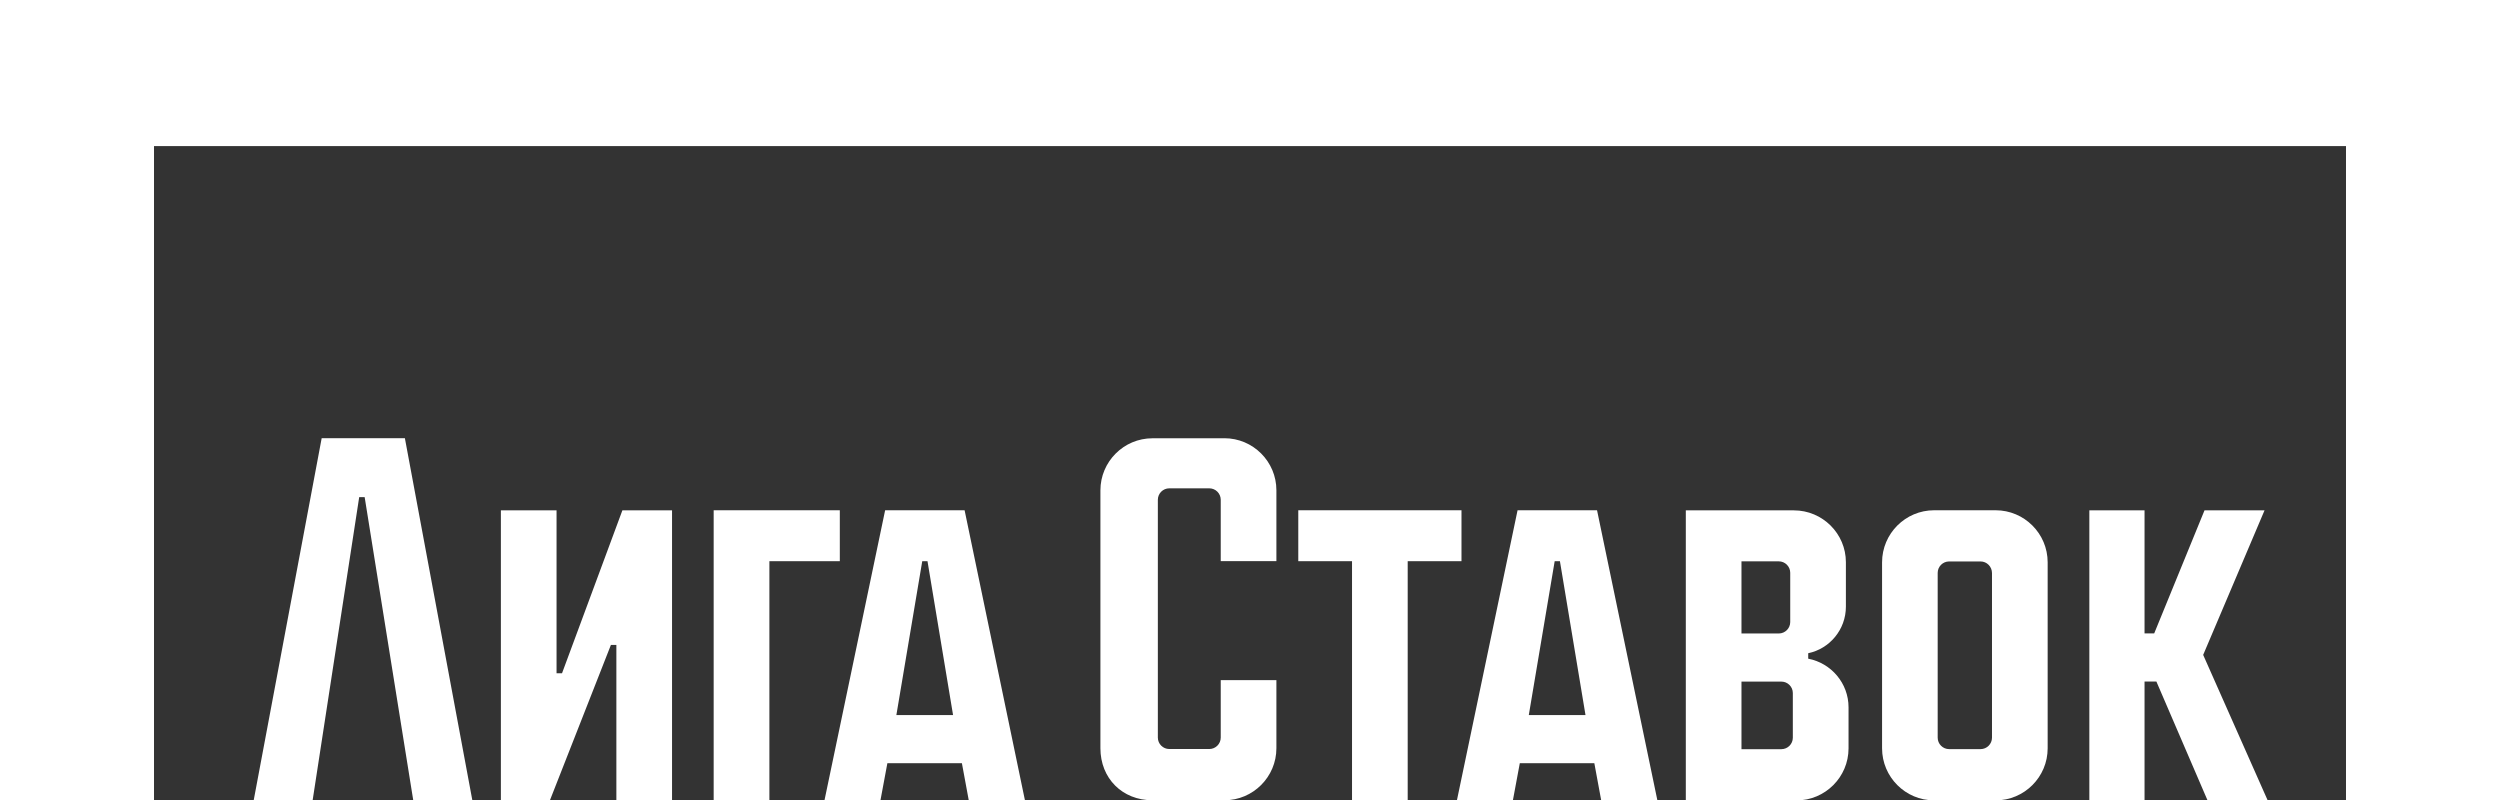
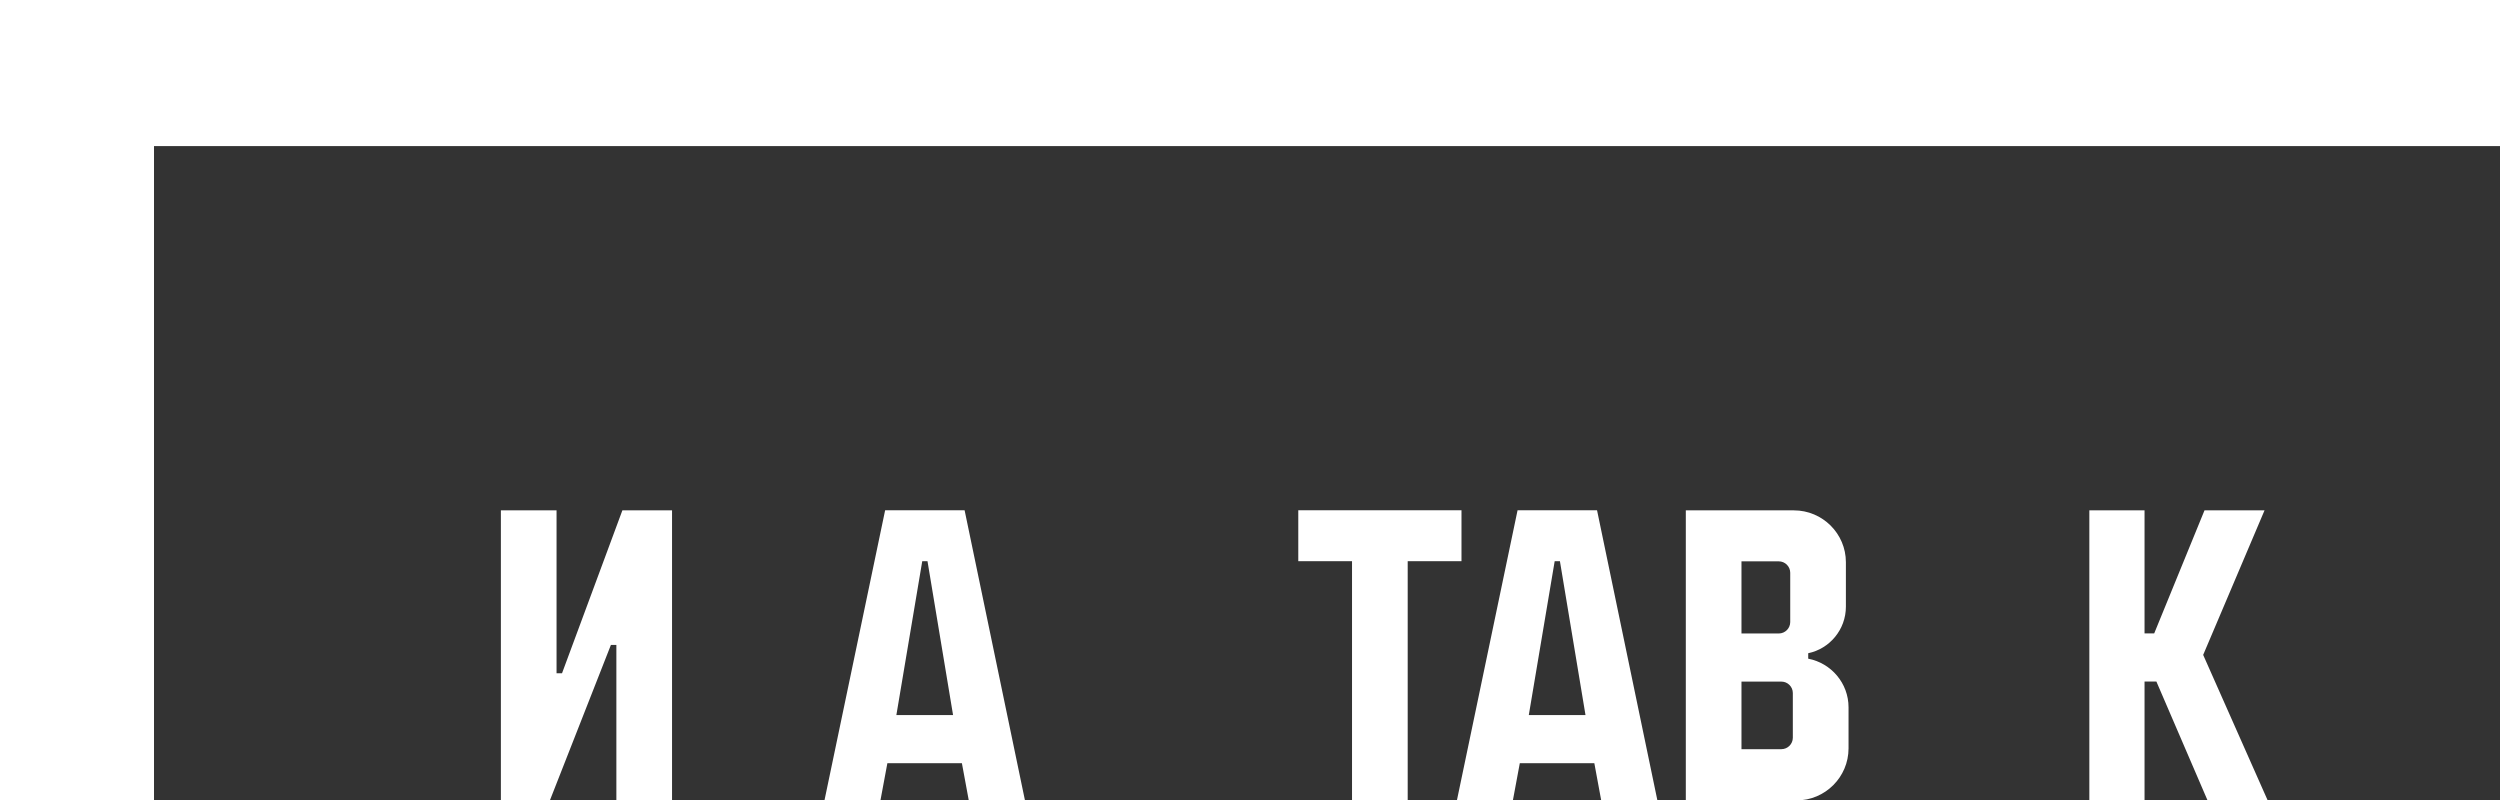
<svg xmlns="http://www.w3.org/2000/svg" width="481" height="154" viewBox="0 0 481 154" fill="none">
  <rect x="0" y="0" width="481" height="154" fill="#333333" stroke="none" />
-   <path d="M235.57 84.325H221.73C216.21 84.325 211.72 88.824 211.72 94.344V143.951C211.72 149.76 215.93 153.97 221.73 153.97H235.57C241.09 153.97 245.58 149.48 245.58 143.951V130.852H234.87V141.911C234.87 143.121 233.88 144.111 232.67 144.111H224.97C223.76 144.111 222.77 143.121 222.77 141.911V96.154C222.77 94.944 223.76 93.954 224.97 93.954H232.67C233.88 93.954 234.87 94.944 234.87 96.154V107.963H245.58V94.334C245.58 88.804 241.09 84.315 235.57 84.315V84.325Z" fill="white" />
  <path d="M281.19 98.174H249.79V107.973H260.13V153.99H270.84V107.973H281.19V98.174Z" fill="white" />
  <path d="M108.13 129.542H107.08V98.184H96.37V153.99H105.8L117.54 124.082H118.59V153.99H129.3V98.184H119.75L108.13 129.542Z" fill="white" />
-   <path d="M61.89 84.315L48.81 153.98H60.15L69.11 95.644H70.16L79.51 153.98H90.88L77.9 84.315H61.89Z" fill="white" />
  <path d="M291.98 98.174L280.31 153.98H291.08L292.41 146.84H306.75L308.07 153.98H318.88L307.27 98.174H291.99H291.98ZM294.14 137.581L299.12 107.973H300.13L305.05 137.581H294.15H294.14Z" fill="white" />
  <path d="M170.3 98.174L158.63 153.98H169.4L170.73 146.84H185.07L186.39 153.98H197.2L185.59 98.174H170.31H170.3ZM172.46 137.581L177.44 107.973H178.45L183.37 137.581H172.47H172.46Z" fill="white" />
-   <path d="M161.58 98.174H137.31V153.99H148.03V107.973H161.58V98.174Z" fill="white" />
-   <path d="M383.96 98.174H372.12C366.6 98.174 362.11 102.673 362.11 108.193V143.971C362.11 149.49 366.6 153.99 372.12 153.99H383.96C389.48 153.99 393.97 149.5 393.97 143.971V108.193C393.97 102.663 389.48 98.174 383.96 98.174ZM383.26 141.931C383.26 143.141 382.27 144.131 381.06 144.131H375.01C373.8 144.131 372.81 143.141 372.81 141.931V110.223C372.81 109.013 373.8 108.023 375.01 108.023H381.06C382.27 108.023 383.26 109.023 383.26 110.263V141.931Z" fill="white" />
  <path d="M435.7 98.184H424.15L414.47 121.862H412.61V98.184H401.99V153.99H412.61V131.131H414.89L424.73 153.99H436.3L423.89 126.002L435.7 98.184Z" fill="white" />
  <path d="M347.9 126.722V125.682H347.89C352.03 124.822 355.15 121.132 355.15 116.722V108.173C355.15 102.673 350.66 98.194 345.14 98.194H324.35V154H345.64C351.16 154 355.66 149.51 355.66 143.981V136.091C355.66 131.451 352.32 127.582 347.91 126.732L347.9 126.722ZM335.06 108.003H342.24C343.45 108.003 344.44 108.993 344.44 110.203V119.682C344.44 120.892 343.45 121.882 342.24 121.882H335.06V108.003ZM344.94 141.941C344.94 143.151 343.95 144.141 342.74 144.141H335.06V131.141H342.74C343.95 131.141 344.94 132.131 344.94 133.341V141.941Z" fill="white" />
-   <path d="M0 0V153.99H29.63V28.108H451.37V153.99H481V0H0Z" fill="white" />
+   <path d="M0 0V153.99H29.63V28.108H451.37H481V0H0Z" fill="white" />
</svg>